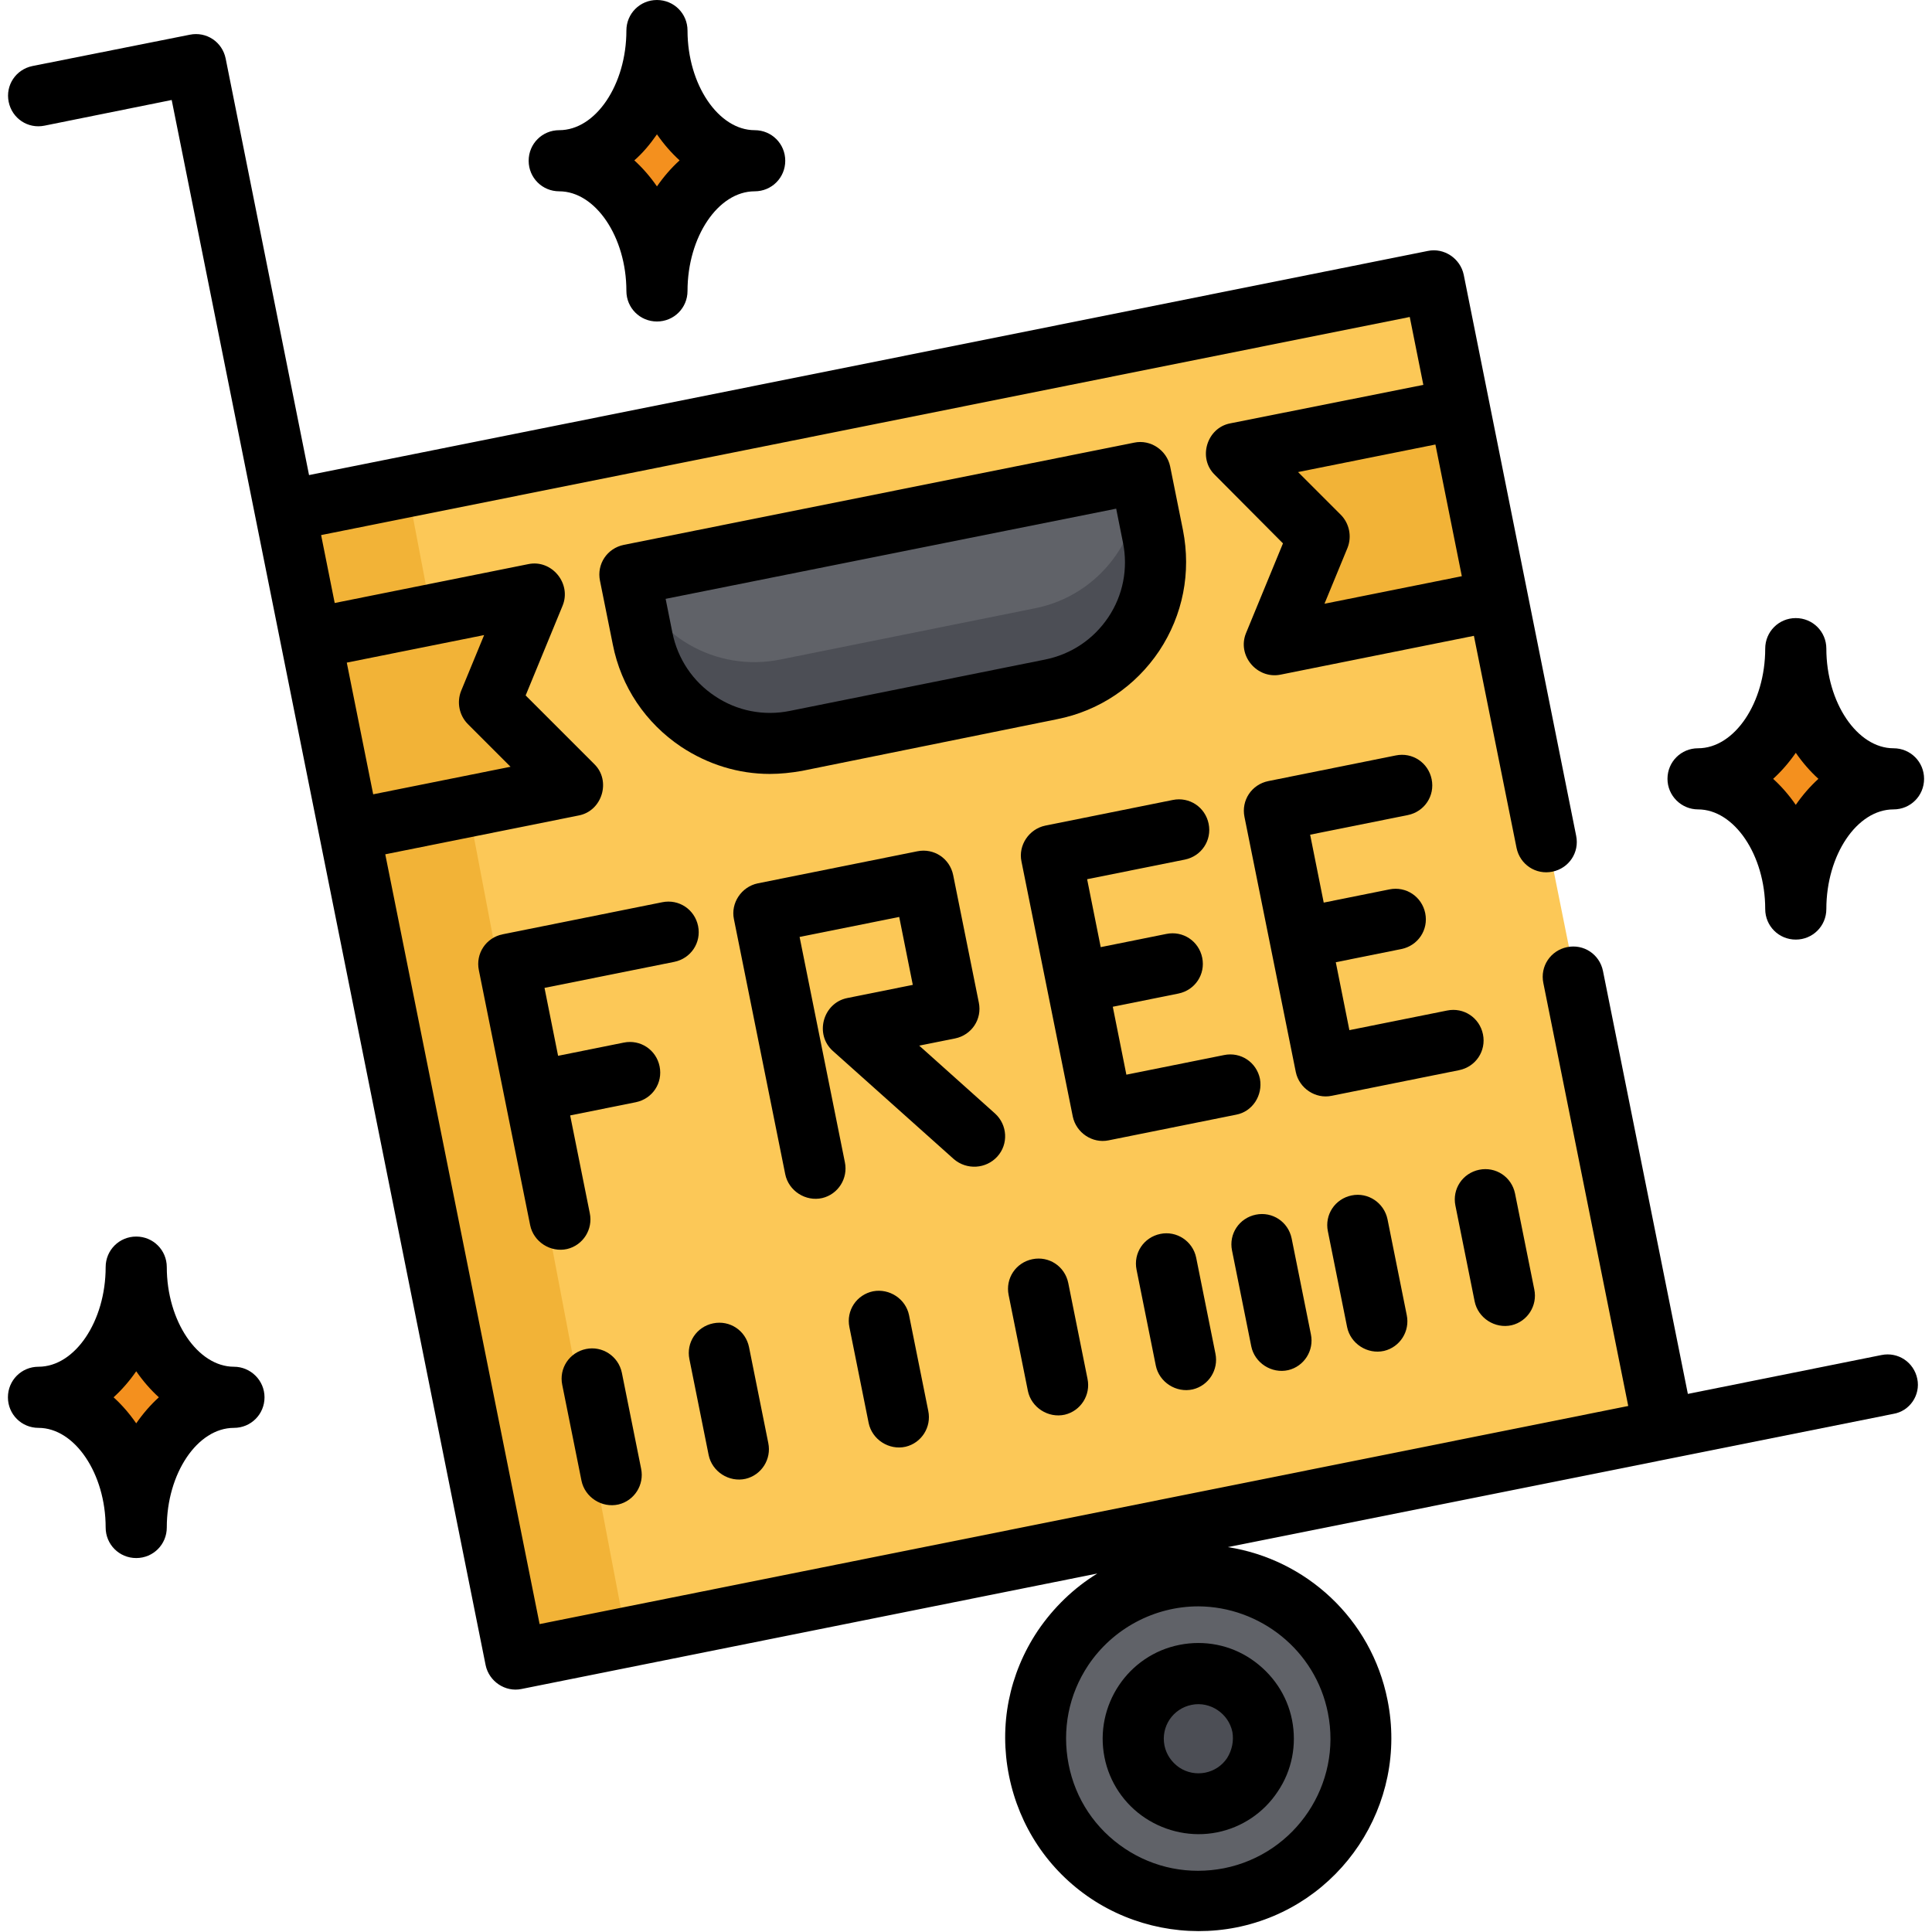
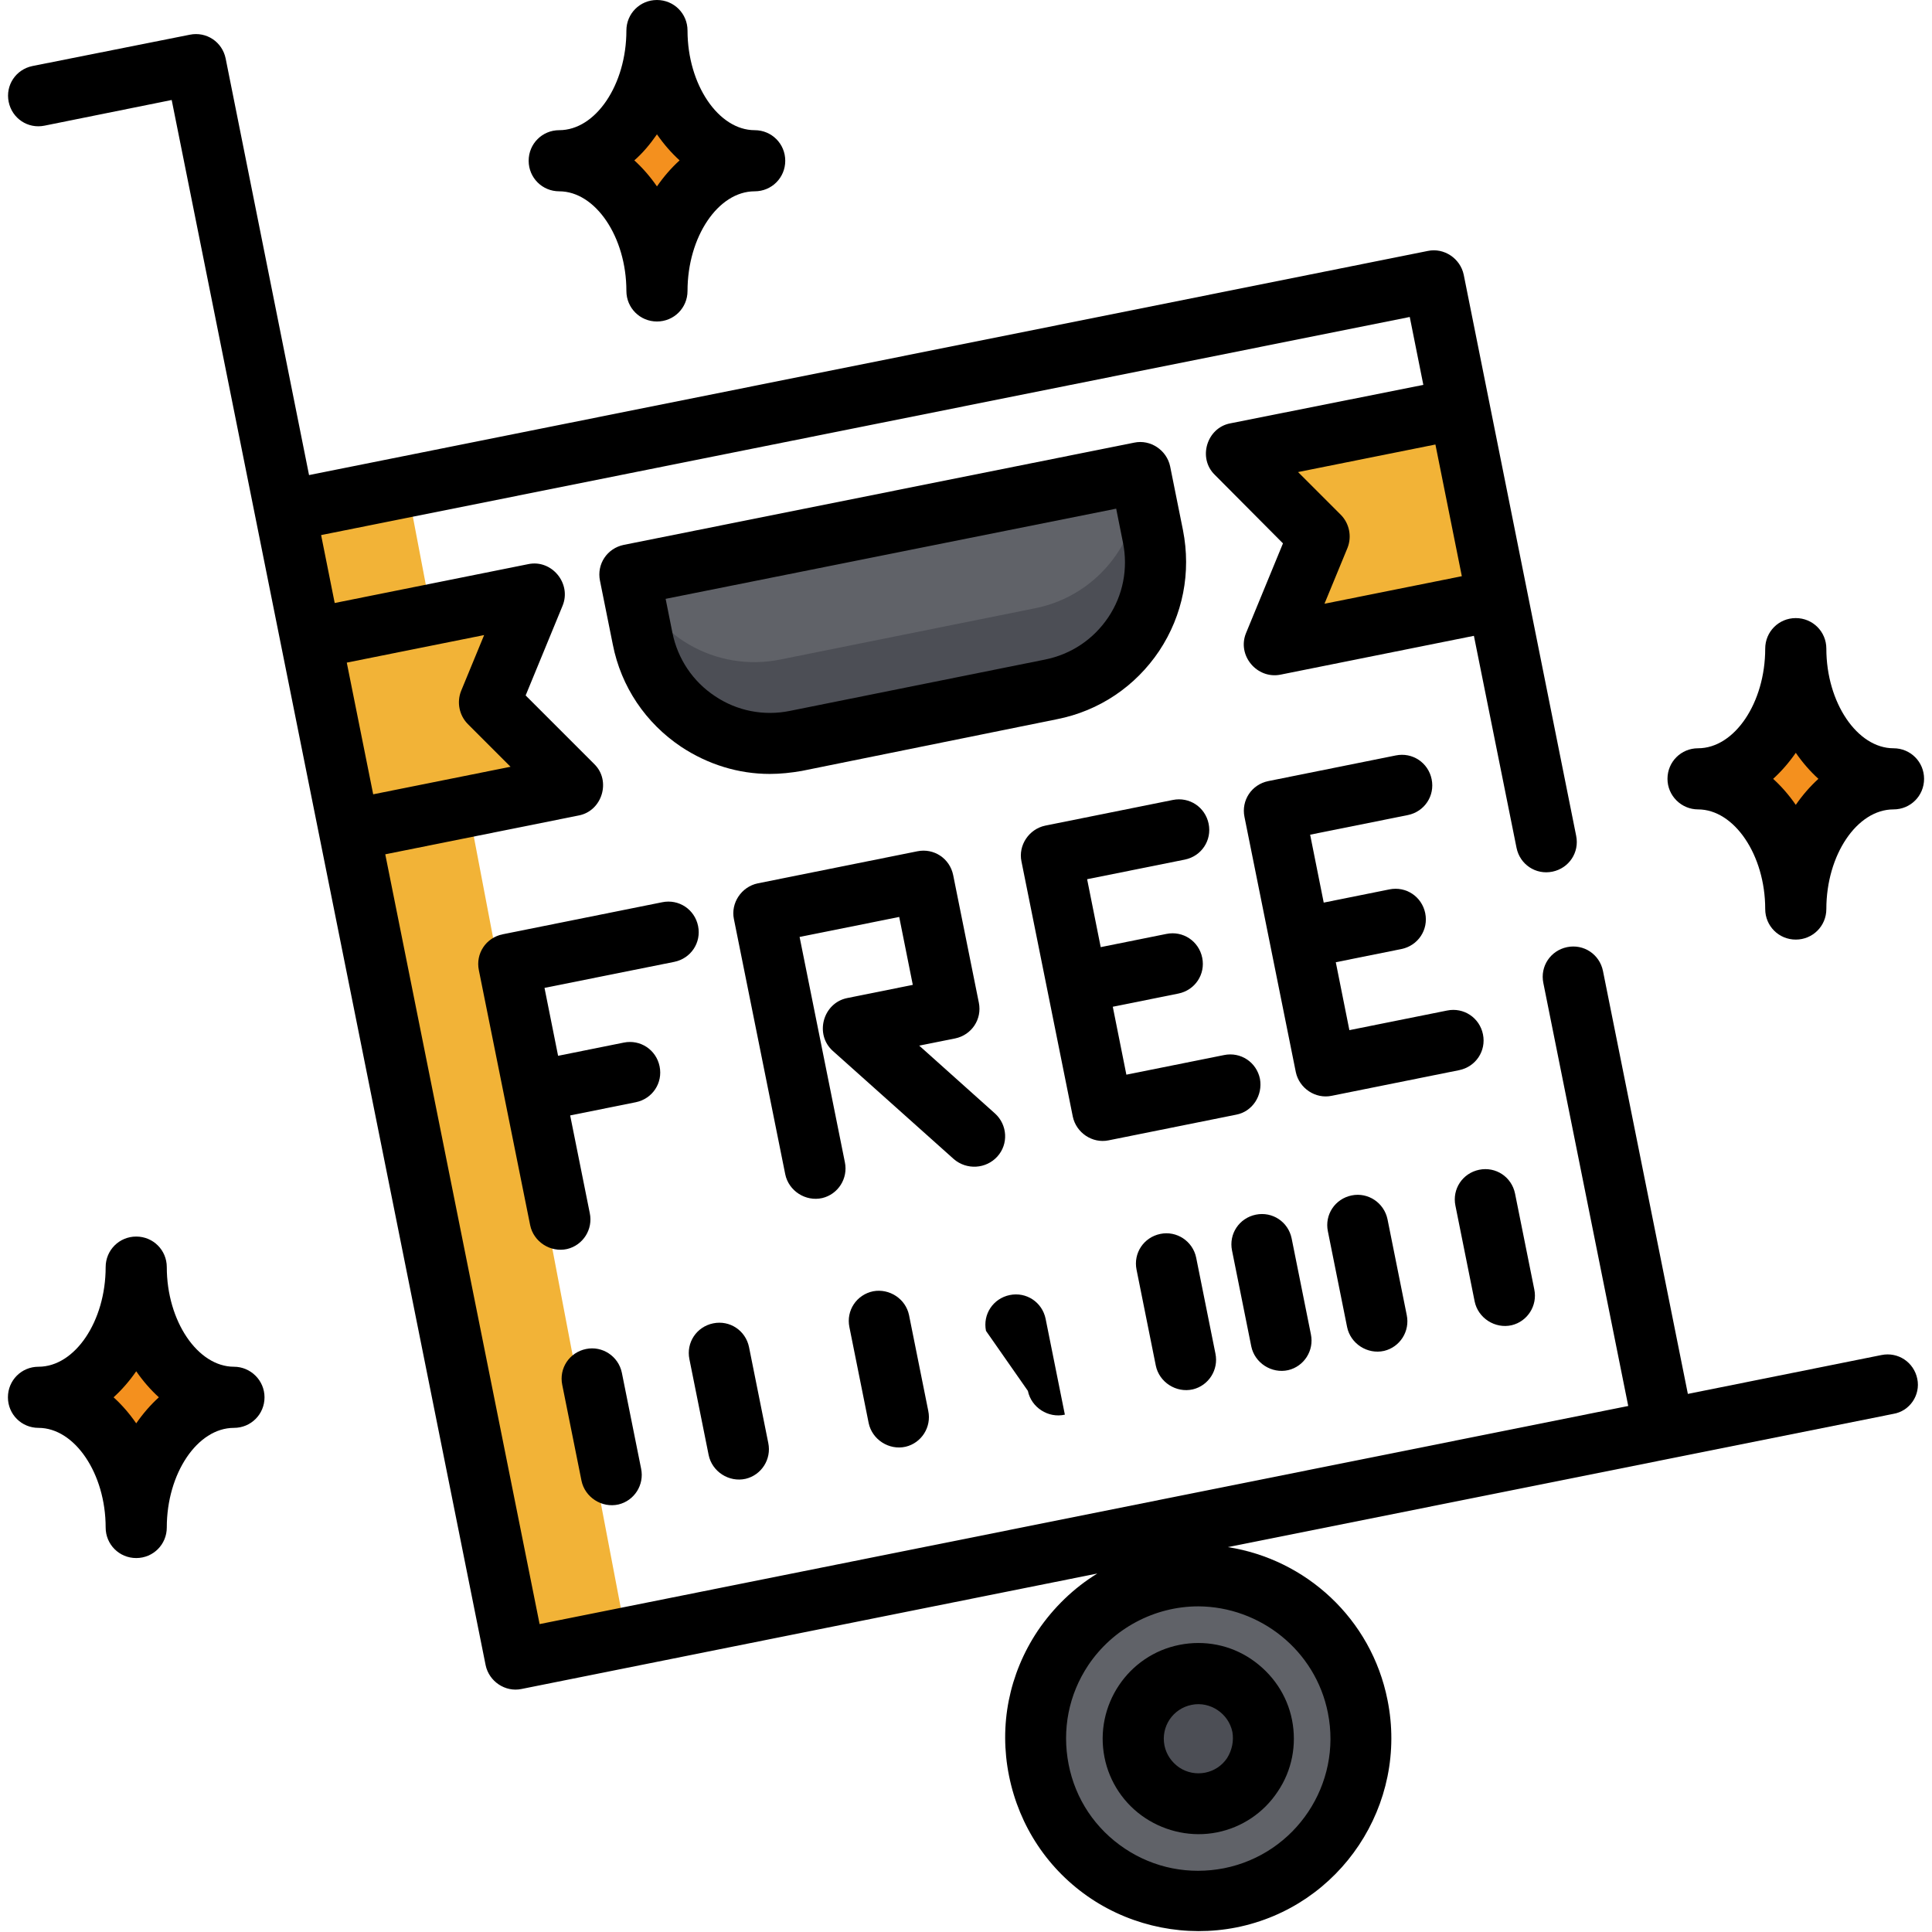
<svg xmlns="http://www.w3.org/2000/svg" id="Layer_1" x="0px" y="0px" viewBox="0 0 512 512" style="enable-background:new 0 0 512 512;" xml:space="preserve">
  <style type="text/css"> .st0{fill:#606268;} .st1{fill:#4C4E55;} .st2{fill:#FCC857;} .st3{fill:#F2B337;} .st4{fill:#F4901E;} </style>
  <circle class="st0" cx="317.6" cy="460.8" r="43.1" />
  <circle class="st1" cx="317.6" cy="465.1" r="17.2" />
-   <rect x="103.1" y="101.9" transform="matrix(0.981 -0.197 0.197 0.981 -45.508 55.796)" class="st2" width="310.5" height="310.5" />
  <polygon class="st3" points="75.6,135.4 136.6,439.8 166,433.9 107.9,129 " />
  <path class="st0" d="M278.5,182.7l-67.6,13.6c-18.7,3.7-36.9-8.4-40.6-27l-3.4-16.9l135.3-27.1l3.4,16.9 C309.3,160.8,297.2,179,278.5,182.7z" />
  <path class="st1" d="M305.6,142.1l-3.4-16.9l-0.3,0.1c1,16.9-10.5,32.5-27.6,35.9l-67.6,13.6c-17.1,3.4-33.8-6.4-39.3-22.5l-0.3,0.1 l3.4,16.9c3.7,18.7,21.9,30.8,40.6,27l67.6-13.6C297.2,179,309.3,160.8,305.6,142.1z" />
  <g>
    <polygon class="st3" points="337.7,170.8 396.9,159 386.7,108.2 327.5,120.1 349.5,142.1 " />
    <polygon class="st3" points="141.5,157.4 82.3,169.3 92.5,220 151.7,208.1 129.7,186.2 " />
  </g>
  <g>
    <path class="st4" d="M174.1,8.1c0,19,11.6,34.5,25.9,34.5c-14.3,0-25.9,15.4-25.9,34.5c0-19-11.6-34.5-25.9-34.5 C162.5,42.6,174.1,27.1,174.1,8.1z" />
    <path class="st4" d="M475.9,171.9c0,19.1,11.6,34.5,25.9,34.5c-14.3,0-25.9,15.4-25.9,34.5c0-19.1-11.6-34.5-25.9-34.5 C464.3,206.4,475.9,191,475.9,171.9z" />
    <path class="st4" d="M36.1,335.8c0,19,11.6,34.5,25.9,34.5c-14.3,0-25.9,15.4-25.9,34.5c0-19-11.6-34.5-25.9-34.5 C24.5,370.3,36.1,354.8,36.1,335.8z" />
  </g>
  <path d="M508.1,365.4c-0.9-4.4-5.1-7.2-9.5-6.3l-51.3,10.3l-22.5-112.1c-0.9-4.4-5.1-7.2-9.5-6.3c-4.4,0.9-7.2,5.1-6.3,9.5 l22.5,112.1l-288.5,57.8l-40.9-204l51.3-10.3c6.2-1.2,8.6-9.2,4.1-13.6l-18.2-18.2l9.8-23.8c2.4-5.9-2.9-12.3-9.1-11l-51.3,10.3 l-3.6-18l288.5-57.8l3.6,18L326,112.2c-6.2,1.2-8.6,9.2-4.1,13.6L340,144l-9.8,23.8c-2.4,5.9,2.9,12.2,9.1,11l51.3-10.3l11.3,56.2 c0.9,4.4,5.1,7.2,9.5,6.3c4.4-0.9,7.2-5.1,6.3-9.5L387.9,72.8c-0.9-4.3-5.2-7.2-9.5-6.3L81.9,125.9L59.8,15.5 c-0.9-4.4-5.1-7.2-9.5-6.3L8.6,17.5c-4.4,0.9-7.2,5.1-6.3,9.5c0.9,4.4,5.1,7.2,9.5,6.3l33.7-6.8l83.2,414.8c0.9,4.3,5.2,7.2,9.5,6.3 l152.6-30.6c-6.2,3.8-11.6,9-15.8,15.2c-7.6,11.4-10.3,25-7.6,38.4v0c2.7,13.4,10.4,25,21.8,32.6c11.3,7.5,25.2,10.2,38.4,7.6 c27.7-5.5,45.7-32.6,40.1-60.3c-4.3-21.6-21.7-37.3-42.3-40.5l176.3-35.3C506.1,374,509,369.7,508.1,365.4z M380.4,117.8l7,34.9 l-36.4,7.3l6.1-14.8c1.2-3,0.5-6.5-1.8-8.8l-11.3-11.3L380.4,117.8z M91.9,175.6l36.4-7.3l-6.1,14.8c-1.2,3-0.5,6.5,1.8,8.8 l11.3,11.3l-36.4,7.3L91.9,175.6z M351.9,453.9c3.8,18.9-8.5,37.4-27.5,41.2c-9.2,1.8-18.5,0-26.3-5.2c-7.8-5.2-13.1-13.1-14.9-22.3 c0,0,0,0,0,0c-1.8-9.2,0-18.5,5.2-26.3c6.5-9.7,17.5-15.6,29.2-15.6C333.9,425.8,348.6,437.3,351.9,453.9z" />
  <path d="M331.6,439.7c-5.6-3.8-12.4-5.1-19-3.8c-13.7,2.7-22.6,16.1-19.9,29.8v0c1.3,6.6,5.2,12.4,10.8,16.1 c5.6,3.7,12.5,5.1,19,3.8c6.6-1.3,12.4-5.2,16.1-10.8c3.8-5.6,5.1-12.4,3.8-19C341.1,449.2,337.2,443.5,331.6,439.7z M325.2,465.9 c-2.8,4.2-8.5,5.3-12.7,2.5c-2-1.4-3.4-3.4-3.9-5.8c-1-5,2.2-9.8,7.2-10.8c4.9-1,9.8,2.3,10.8,7.2 C327,461.4,326.5,463.8,325.2,465.9z" />
  <path d="M178.7,254.9c4.4-0.9,7.2-5.1,6.3-9.5c-0.9-4.4-5.1-7.2-9.5-6.3l-42.3,8.5c-4.4,0.9-7.2,5.1-6.3,9.5l13.6,67.6 c0.9,4.4,5.4,7.3,9.8,6.3c4.2-1,6.9-5.2,6-9.5l-5.2-25.9l17.4-3.5c4.4-0.9,7.2-5.1,6.3-9.5c-0.9-4.4-5.1-7.2-9.5-6.3l-17.4,3.5 l-3.6-18L178.7,254.9z" />
  <path d="M264.3,306.5c3-3.3,2.7-8.4-0.6-11.4l-20.1-18l9.5-1.9c4.4-0.9,7.2-5.1,6.3-9.5l-6.8-33.8c-0.9-4.4-5.1-7.2-9.5-6.3 l-42.3,8.5c-4.3,0.9-7.2,5.2-6.3,9.5l13.6,67.6c0.9,4.4,5.4,7.3,9.8,6.3c4.2-1,6.9-5.2,6-9.5l-12-59.7l26.4-5.3l3.6,18l-17.4,3.5 c-6.4,1.3-8.7,9.6-3.8,14l32.1,28.7C256.2,310.1,261.3,309.8,264.3,306.5z" />
  <path d="M333.9,285.9c-0.9-4.4-5.1-7.2-9.5-6.3l-25.9,5.2l-3.6-18l17.4-3.5c4.4-0.9,7.2-5.1,6.3-9.5c-0.9-4.4-5.1-7.2-9.5-6.3 l-17.4,3.5l-3.6-18l25.9-5.2c4.4-0.9,7.2-5.1,6.3-9.5c-0.9-4.4-5.1-7.2-9.5-6.3l-33.8,6.8c-4.3,0.9-7.2,5.2-6.3,9.5l13.6,67.6 c0.9,4.3,5.2,7.2,9.5,6.3l33.8-6.8C331.9,294.6,334.7,290.3,333.9,285.9z" />
  <path d="M393,274.1c-0.9-4.4-5.1-7.2-9.5-6.3l-25.9,5.2l-3.6-18l17.4-3.5c4.4-0.9,7.2-5.1,6.3-9.5c-0.9-4.4-5.1-7.2-9.5-6.3 l-17.4,3.5l-3.6-18l25.9-5.2c4.4-0.9,7.2-5.1,6.3-9.5c-0.9-4.4-5.1-7.2-9.5-6.3l-33.8,6.8c-4.4,0.9-7.2,5.1-6.3,9.5l13.6,67.6 c0.9,4.3,5.2,7.2,9.5,6.3l33.8-6.8C391.1,282.7,393.9,278.5,393,274.1z" />
  <path d="M280.1,190.6c11.2-2.2,20.8-8.7,27.1-18.1c6.3-9.5,8.5-20.8,6.3-32l-3.4-16.9c-0.9-4.3-5.2-7.2-9.5-6.3l-135.3,27.1 c-4.4,0.9-7.2,5.1-6.3,9.5l3.4,16.9c2.2,11.2,8.7,20.8,18.1,27.1c7.1,4.7,15.2,7.2,23.5,7.2c2.8,0,5.6-0.3,8.5-0.8L280.1,190.6 L280.1,190.6z M276.9,174.8l-67.6,13.6c-6.9,1.4-14,0-19.8-3.9c-5.9-3.9-9.9-9.9-11.3-16.8l-1.8-9l119.4-23.9l1.8,9 c1.4,6.9,0,14-3.9,19.8C289.8,169.4,283.9,173.4,276.9,174.8L276.9,174.8z" />
  <path d="M155.3,357.5c-4.4,0.9-7.2,5.1-6.3,9.5l5.1,25.4c0.9,4.4,5.4,7.3,9.8,6.3c4.2-1,6.9-5.2,6-9.5l-5.1-25.4 C163.9,359.4,159.6,356.6,155.3,357.5z" />
  <path d="M187.8,385.6c0.9,4.4,5.4,7.3,9.8,6.3c4.2-1,6.9-5.2,6-9.5l-5.1-25.4c-0.9-4.4-5.1-7.2-9.5-6.3c-4.4,0.9-7.2,5.1-6.3,9.5 L187.8,385.6z" />
  <path d="M231.4,342.2c-4.4,0.9-7.2,5.1-6.3,9.5l5.1,25.4c0.9,4.4,5.4,7.3,9.8,6.3c4.2-1,6.9-5.2,6-9.5l-5.1-25.4 C240,344.2,235.7,341.4,231.4,342.2z" />
-   <path d="M272.4,368.6c0.9,4.4,5.4,7.3,9.8,6.3c4.2-1,6.9-5.2,6-9.5l-5.1-25.4c-0.9-4.4-5.1-7.2-9.5-6.3c-4.4,0.9-7.2,5.1-6.3,9.5 L272.4,368.6z" />
+   <path d="M272.4,368.6c0.9,4.4,5.4,7.3,9.8,6.3l-5.1-25.4c-0.9-4.4-5.1-7.2-9.5-6.3c-4.4,0.9-7.2,5.1-6.3,9.5 L272.4,368.6z" />
  <path d="M307.5,327c-4.4,0.9-7.2,5.1-6.3,9.5l5.1,25.4c0.9,4.4,5.4,7.3,9.8,6.3c4.2-1,6.9-5.2,6-9.5l-5.1-25.4 C316.1,328.9,311.8,326.1,307.5,327z" />
  <path d="M331.6,356.8c0.9,4.4,5.4,7.3,9.8,6.3c4.2-1,6.9-5.2,6-9.5l-5.1-25.4c-0.9-4.4-5.1-7.2-9.5-6.3c-4.4,0.9-7.2,5.1-6.3,9.5 L331.6,356.8z" />
  <path d="M358.2,316.8c-4.4,0.9-7.2,5.1-6.3,9.5l5.1,25.4c0.9,4.4,5.4,7.3,9.8,6.3c4.2-1,6.9-5.2,6-9.5l-5.1-25.4 C366.8,318.8,362.6,315.9,358.2,316.8z" />
  <path d="M390.8,344.9c0.9,4.4,5.4,7.3,9.8,6.3c4.2-1,6.9-5.2,6-9.5l-5.1-25.4c-0.9-4.4-5.1-7.2-9.5-6.3c-4.4,0.9-7.2,5.1-6.3,9.5 L390.8,344.9z" />
  <path d="M148.2,50.7c9.6,0,17.8,12.1,17.8,26.4c0,4.5,3.6,8.1,8.1,8.1s8.1-3.6,8.1-8.1c0-14.3,8.1-26.4,17.8-26.4 c4.5,0,8.1-3.6,8.1-8.1s-3.6-8.1-8.1-8.1c-9.6,0-17.8-12.1-17.8-26.4c0-4.5-3.6-8.1-8.1-8.1S166,3.6,166,8.1 c0,14.3-8.1,26.4-17.8,26.4c-4.5,0-8.1,3.6-8.1,8.1S143.7,50.7,148.2,50.7z M174.1,35.6c1.8,2.6,3.8,4.9,6,6.9c-2.2,2-4.2,4.3-6,6.9 c-1.8-2.6-3.8-4.9-6-6.9C170.3,40.6,172.3,38.2,174.1,35.6z" />
  <path d="M450,214.5c9.6,0,17.8,12.1,17.8,26.4c0,4.5,3.6,8.1,8.1,8.1c4.5,0,8.1-3.6,8.1-8.1c0-14.3,8.1-26.4,17.8-26.4 c4.5,0,8.1-3.6,8.1-8.1c0-4.5-3.6-8.1-8.1-8.1c-9.6,0-17.8-12.1-17.8-26.4c0-4.5-3.6-8.1-8.1-8.1c-4.5,0-8.1,3.6-8.1,8.1 c0,14.3-8.1,26.4-17.8,26.4c-4.5,0-8.1,3.6-8.1,8.1C441.9,210.9,445.6,214.5,450,214.5z M475.9,199.5c1.8,2.6,3.8,4.9,6,6.9 c-2.2,2-4.2,4.3-6,6.9c-1.8-2.6-3.8-4.9-6-6.9C472.1,204.4,474.1,202.1,475.9,199.5z" />
  <path d="M62,362.2c-9.6,0-17.8-12.1-17.8-26.4c0-4.5-3.6-8.1-8.1-8.1s-8.1,3.6-8.1,8.1c0,14.3-8.1,26.4-17.8,26.4 c-4.5,0-8.1,3.6-8.1,8.1c0,4.5,3.6,8.1,8.1,8.1c9.6,0,17.8,12.1,17.8,26.4c0,4.5,3.6,8.1,8.1,8.1s8.1-3.6,8.1-8.1 c0-14.3,8.1-26.4,17.8-26.4c4.5,0,8.1-3.6,8.1-8.1C70.1,365.8,66.4,362.2,62,362.2z M36.1,377.2c-1.8-2.6-3.8-4.9-6-6.9 c2.2-2,4.2-4.3,6-6.9c1.8,2.6,3.8,4.9,6,6.9C39.9,372.3,37.9,374.6,36.1,377.2z" />
</svg>